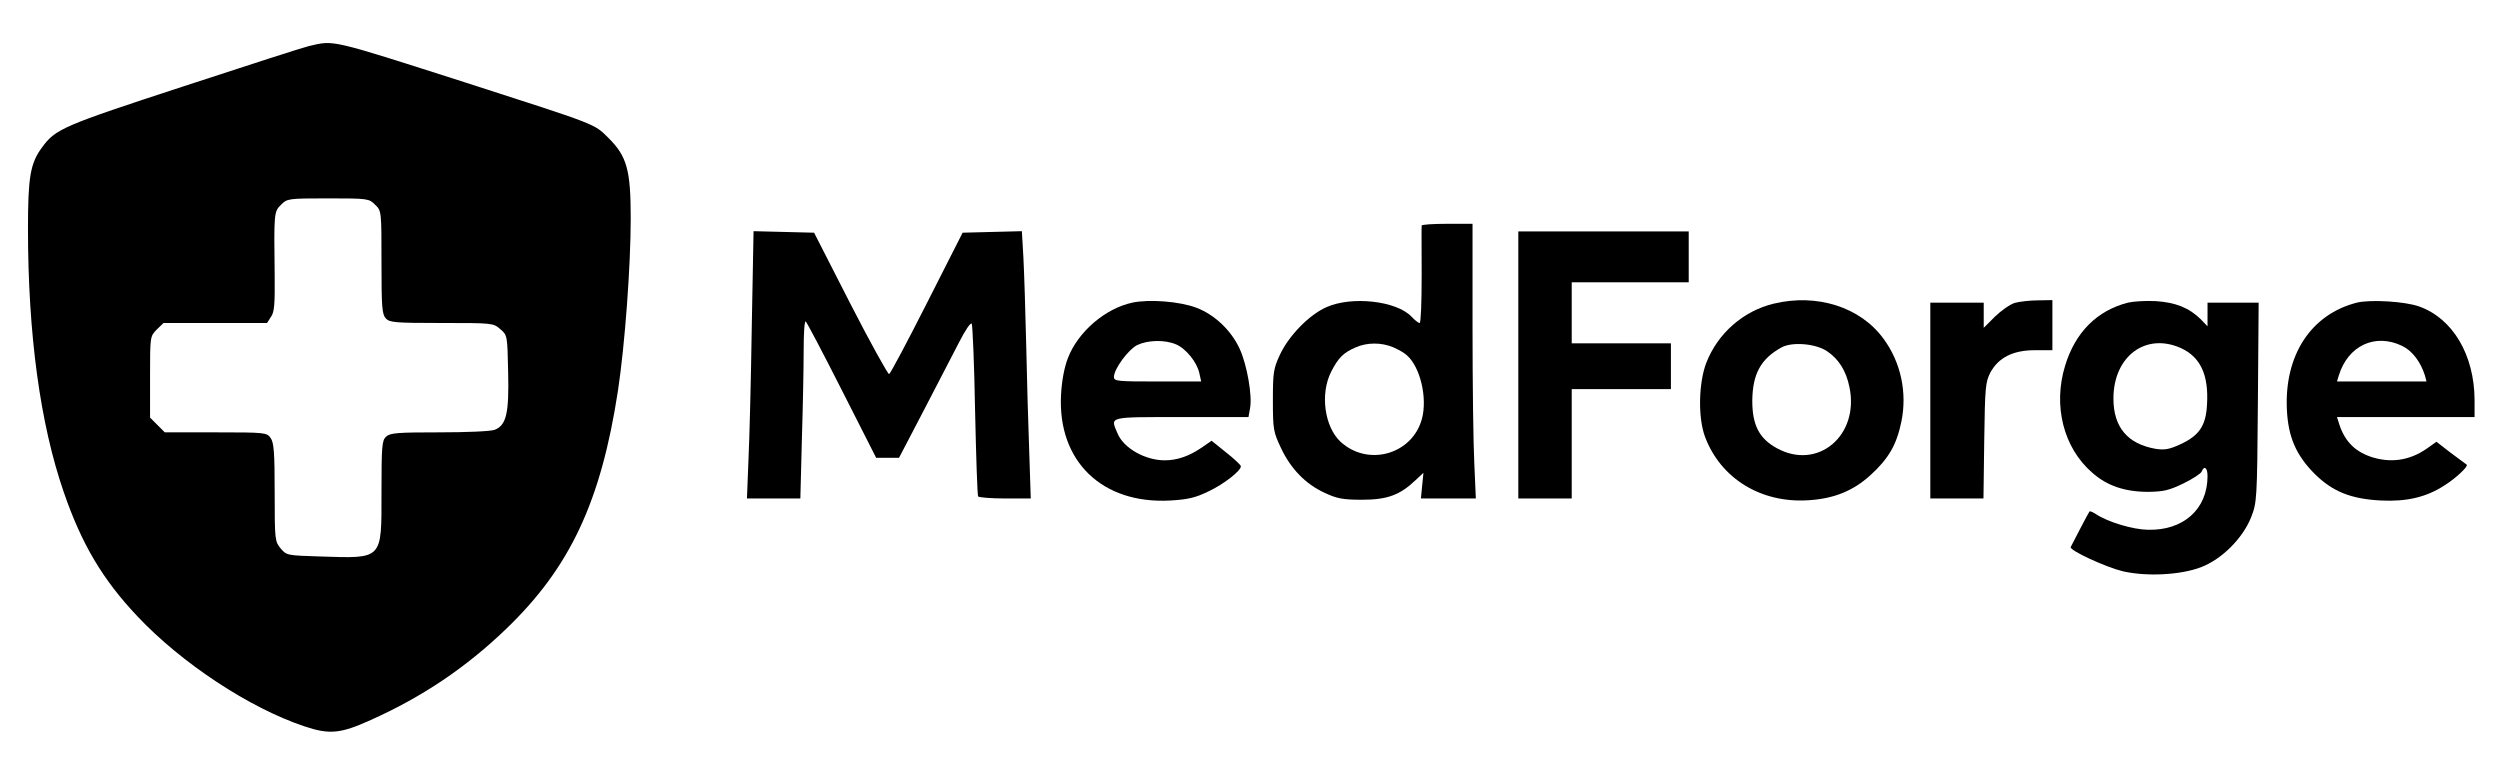
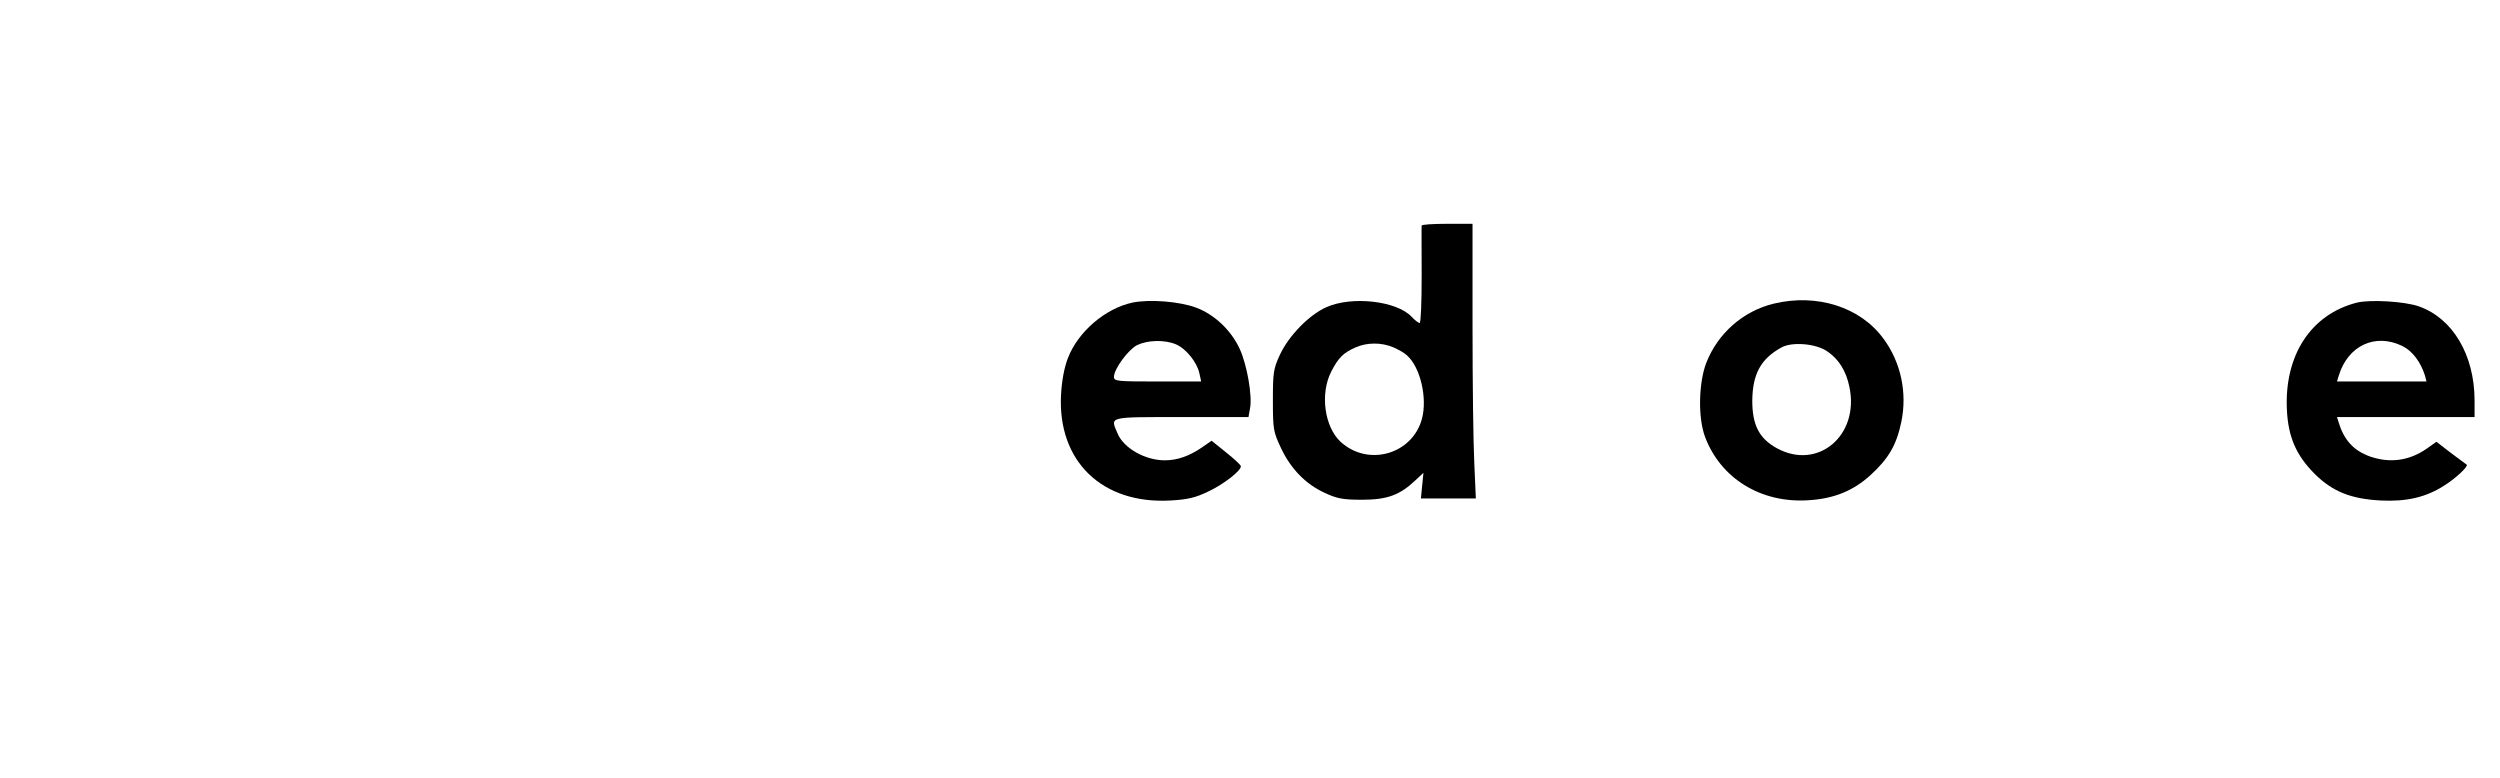
<svg xmlns="http://www.w3.org/2000/svg" version="1.0" width="983pt" height="306pt" viewBox="0 0 983 306" preserveAspectRatio="xMidYMid meet">
  <g transform="translate(0,306) scale(0.1,-0.1)" fill="#000000" stroke="none">
-     <path d="M1215 2879 c-22 -5 -245 -77 -495 -159 -474 -155 -502 -167 -555 -240 -46 -62 -55 -117 -55 -319 0 -416 48 -768 141 -1037 70 -203 152 -342 289 -487 173 -184 441 -361 657 -433 98 -33 142 -29 261 25 203 91 374 206 532 358 251 241 373 500 440 938 27 179 50 488 50 677 0 191 -15 244 -89 317 -55 55 -44 50 -556 215 -544 174 -519 168 -620 145z m260 -624 c25 -24 25 -25 25 -226 0 -174 2 -205 17 -221 15 -16 35 -18 219 -18 200 0 203 0 231 -24 28 -24 28 -25 31 -168 4 -163 -7 -210 -53 -228 -15 -6 -112 -10 -217 -10 -164 0 -194 -2 -210 -17 -16 -15 -18 -35 -18 -220 0 -266 7 -259 -242 -251 -128 4 -131 4 -154 31 -23 28 -24 32 -24 220 0 158 -3 197 -16 215 -15 21 -20 22 -215 22 l-201 0 -29 29 -29 29 0 160 c0 159 0 159 26 186 l27 26 203 0 204 0 16 25 c13 19 15 50 14 162 -3 245 -3 251 25 278 24 24 27 25 185 25 158 0 161 -1 185 -25z" />
    <path d="M5590 2173 c-1 -5 0 -92 0 -195 0 -104 -3 -188 -8 -188 -5 0 -19 11 -32 25 -59 62 -235 82 -335 37 -69 -31 -147 -112 -182 -186 -26 -56 -28 -71 -28 -181 0 -114 2 -123 32 -187 38 -81 97 -142 172 -176 47 -22 70 -27 146 -27 99 0 149 18 211 77 l31 29 -5 -50 -5 -51 108 0 108 0 -6 137 c-4 75 -7 318 -7 540 l0 403 -100 0 c-55 0 -100 -3 -100 -7z m-113 -478 c21 -9 46 -23 56 -33 52 -47 80 -167 58 -249 -38 -140 -212 -189 -320 -90 -63 59 -81 188 -37 275 28 55 48 75 96 96 45 20 101 20 147 1z" />
-     <path d="M2956 1778 c-3 -205 -9 -442 -13 -525 l-6 -153 105 0 105 0 6 233 c4 127 7 285 7 350 0 65 3 116 8 113 4 -2 68 -124 142 -270 l135 -266 45 0 45 0 95 182 c52 100 115 222 140 270 26 51 47 82 51 75 3 -6 10 -160 13 -341 4 -182 9 -333 12 -338 3 -4 51 -8 106 -8 l101 0 -6 183 c-4 100 -9 290 -12 422 -3 132 -8 286 -11 343 l-6 103 -116 -3 -117 -3 -140 -276 c-77 -152 -144 -278 -149 -280 -4 -2 -73 122 -152 276 l-143 280 -119 3 -119 3 -7 -373z" />
-     <path d="M5970 1625 l0 -525 105 0 105 0 0 215 0 215 195 0 195 0 0 90 0 90 -195 0 -195 0 0 120 0 120 230 0 230 0 0 100 0 100 -335 0 -335 0 0 -525z" />
    <path d="M4452 1870 c-106 -23 -213 -114 -253 -218 -14 -36 -24 -88 -27 -144 -14 -261 161 -431 430 -416 69 4 99 11 150 36 60 28 129 82 127 99 0 4 -26 29 -58 54 l-57 46 -39 -27 c-50 -34 -97 -50 -145 -50 -78 0 -162 48 -186 106 -28 67 -42 64 251 64 l264 0 6 34 c10 48 -12 172 -40 233 -33 73 -99 136 -171 163 -66 25 -185 34 -252 20z m172 -164 c40 -17 83 -71 92 -114 l7 -32 -172 0 c-158 0 -171 1 -171 18 0 31 56 107 91 125 42 20 108 22 153 3z" />
    <path d="M6974 1866 c-120 -29 -220 -117 -265 -233 -30 -78 -33 -215 -5 -290 61 -164 220 -262 406 -250 101 6 177 37 245 99 71 65 102 118 121 209 24 115 -2 235 -70 327 -91 125 -262 179 -432 138z m210 -187 c46 -31 75 -77 88 -141 40 -191 -125 -329 -286 -240 -69 38 -96 91 -96 186 1 105 33 165 115 210 42 23 135 15 179 -15z" />
-     <path d="M7922 1869 c-19 -6 -53 -30 -78 -54 l-44 -44 0 49 0 50 -105 0 -105 0 0 -385 0 -385 104 0 105 0 3 228 c3 210 5 230 24 267 32 59 89 88 175 88 l69 0 0 98 0 99 -57 -1 c-32 0 -73 -5 -91 -10z" />
-     <path d="M8367 1870 c-121 -31 -207 -116 -247 -248 -48 -156 -7 -322 106 -420 58 -52 129 -76 221 -76 61 1 82 6 138 33 37 18 69 39 72 47 10 25 23 15 23 -18 0 -130 -95 -215 -235 -211 -59 1 -156 30 -203 61 -12 8 -24 13 -26 11 -3 -3 -61 -114 -74 -140 -6 -13 138 -79 204 -95 94 -22 229 -15 309 16 81 31 163 113 196 195 23 59 24 66 27 453 l3 392 -100 0 -101 0 0 -46 0 -47 -27 28 c-46 45 -99 66 -177 71 -39 2 -88 -1 -109 -6z m209 -179 c76 -35 109 -105 102 -221 -4 -84 -31 -123 -105 -157 -43 -20 -62 -23 -96 -18 -111 19 -167 85 -167 198 0 166 127 261 266 198z" />
    <path d="M9267 1870 c-180 -46 -285 -206 -275 -420 5 -108 36 -180 110 -254 70 -69 142 -98 260 -104 101 -5 178 13 249 59 45 28 96 76 88 82 -2 1 -30 22 -62 46 l-57 44 -38 -27 c-69 -48 -145 -58 -223 -31 -64 23 -102 64 -123 133 l-7 22 270 0 271 0 0 68 c-1 177 -86 320 -218 367 -56 20 -192 28 -245 15z m178 -170 c40 -19 73 -63 90 -117 l6 -23 -176 0 -176 0 7 23 c36 118 143 168 249 117z" />
  </g>
</svg>